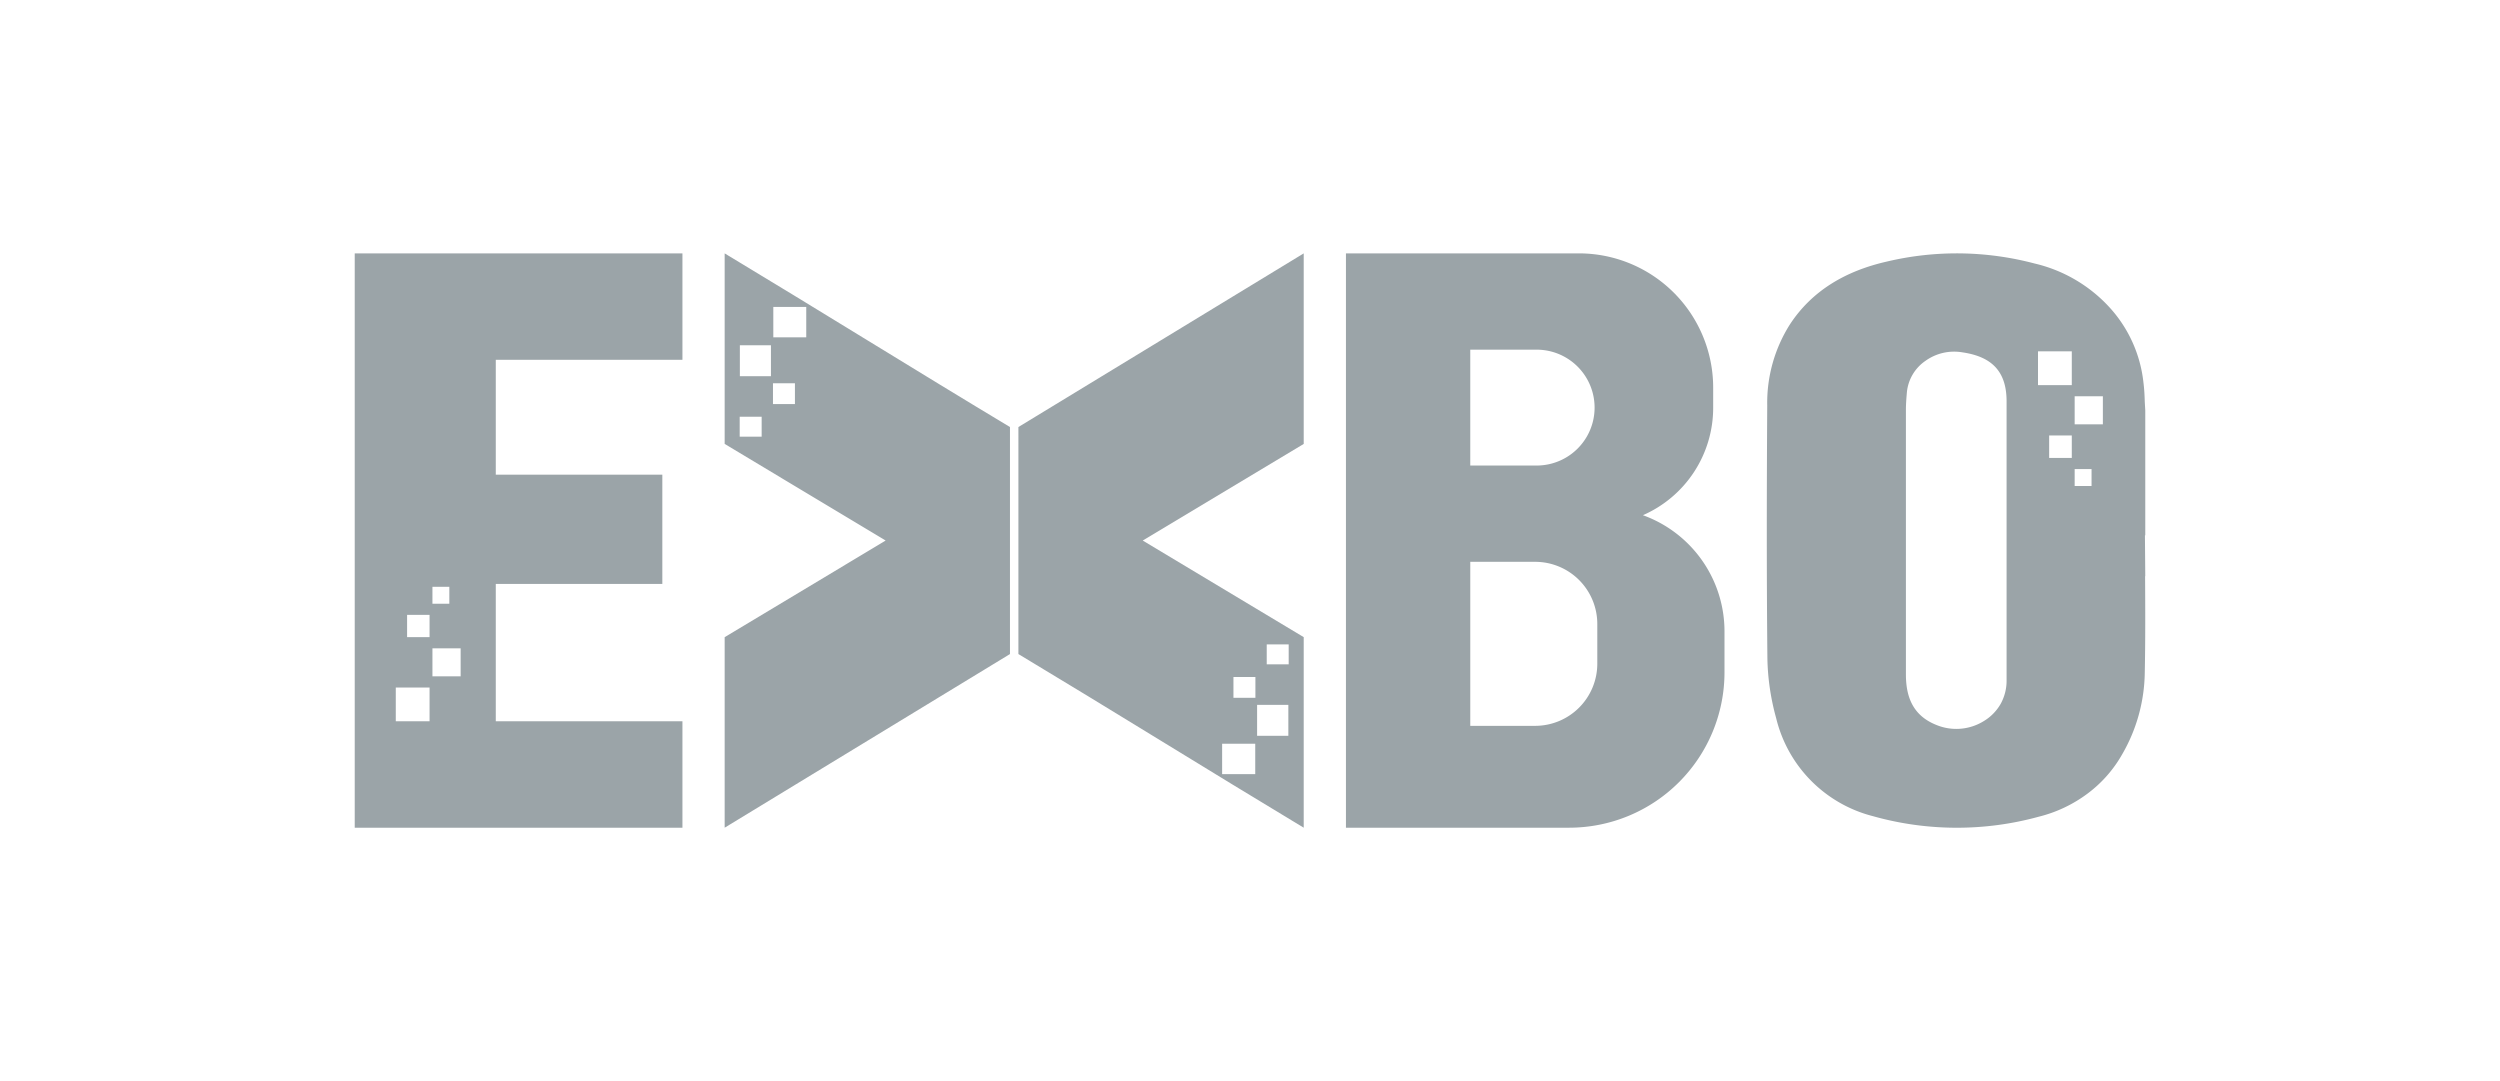
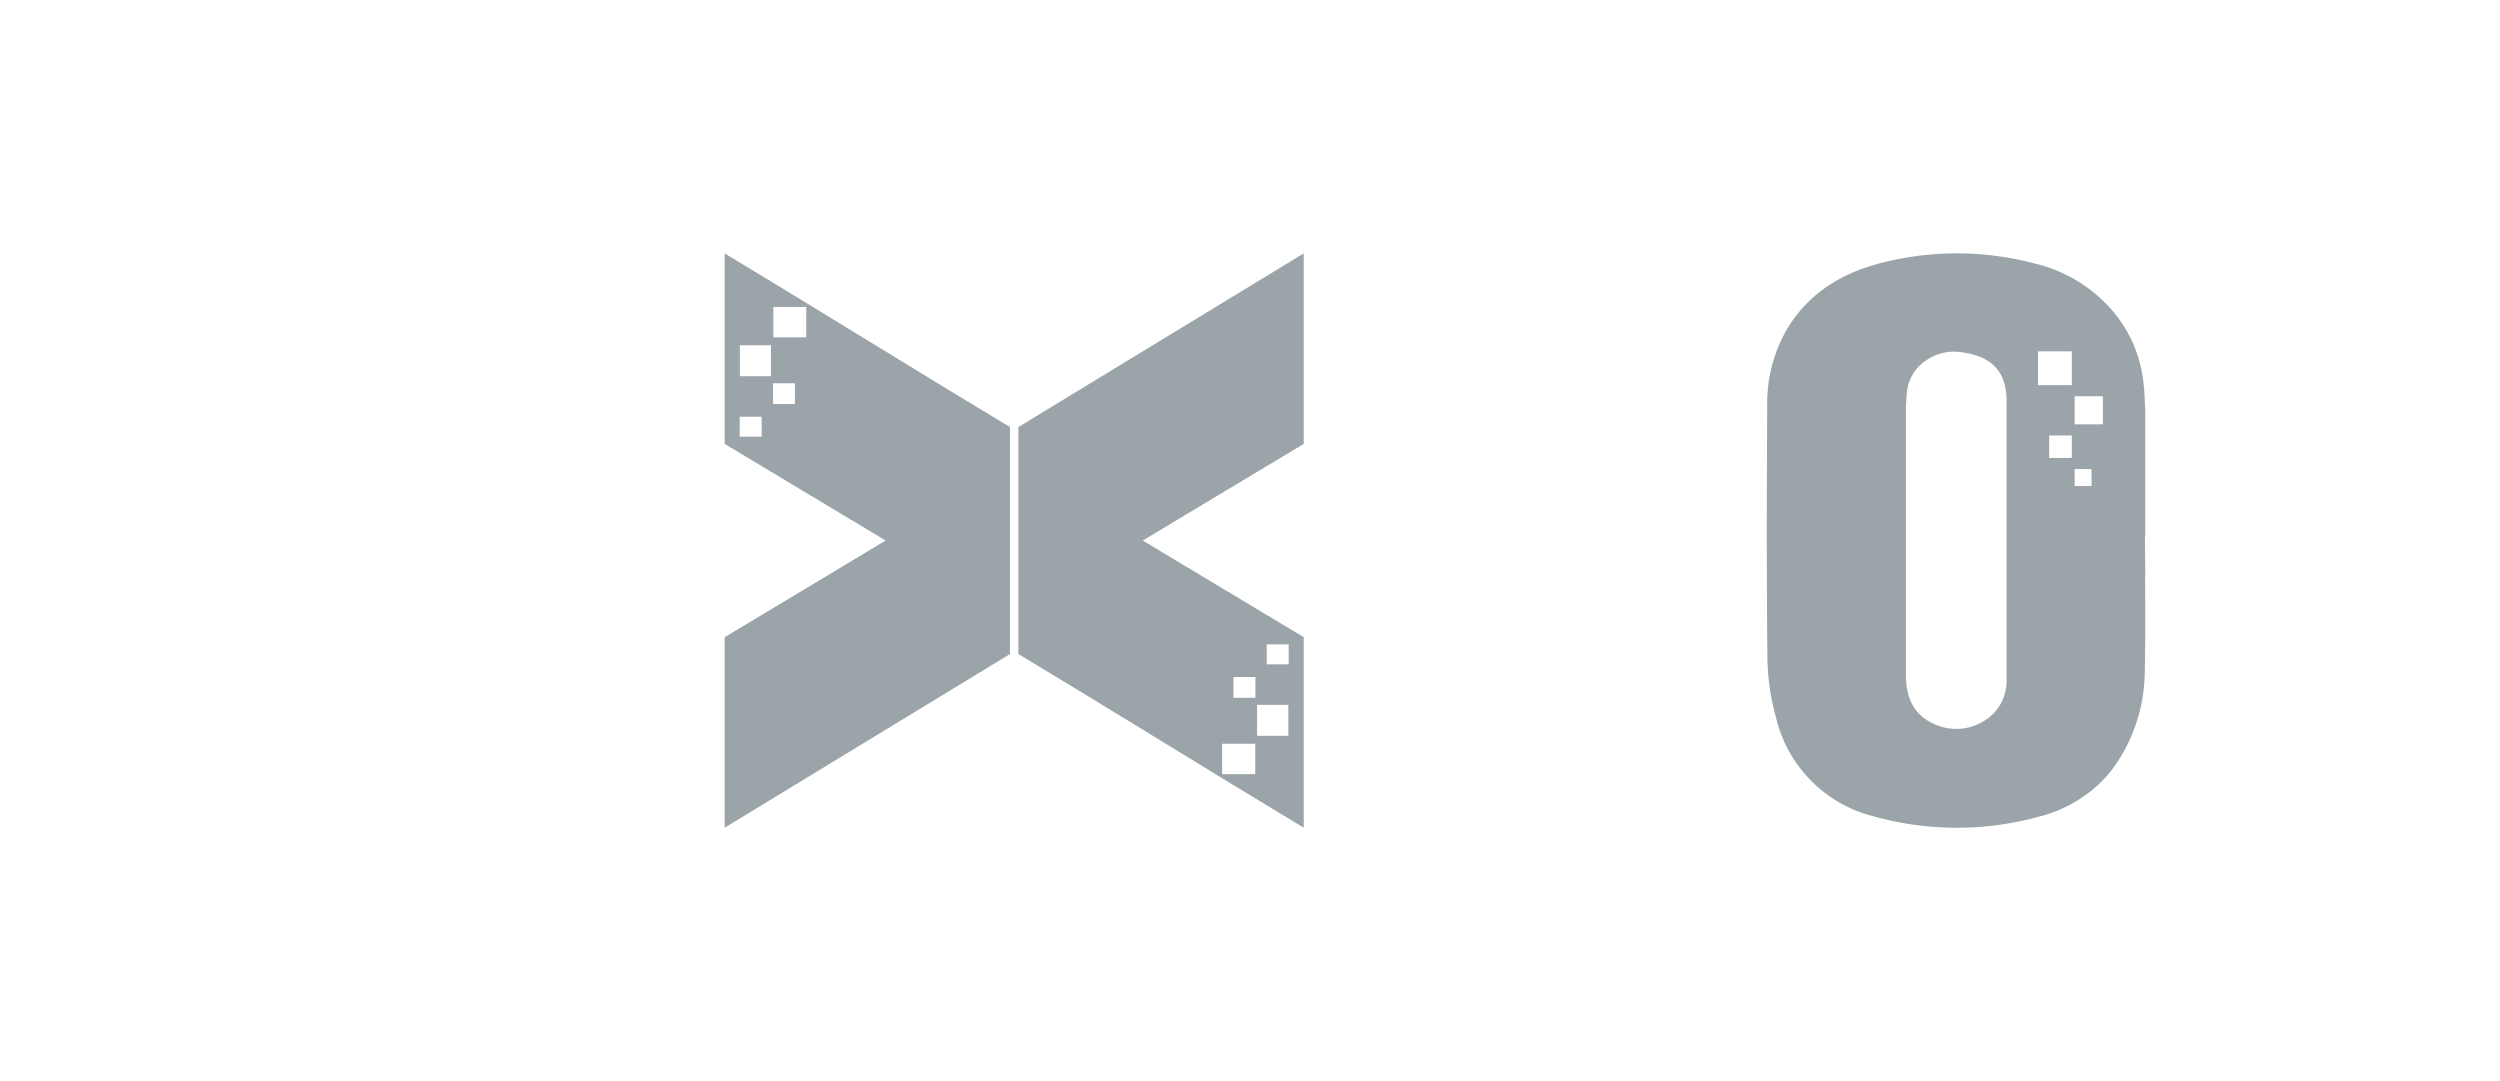
<svg xmlns="http://www.w3.org/2000/svg" fill="none" viewBox="0 0 148 64">
  <path fill="#9BA4A8" fill-rule="evenodd" d="m127 34.11-.02-2.42h.02V24.3l-.03-.52c-.01-.38-.03-.77-.08-1.15a7.83 7.83 0 0 0-2.04-4.47 8.7 8.7 0 0 0-4.4-2.56c-2.87-.76-5.88-.8-8.77-.11-2.4.55-4.4 1.7-5.72 3.72a8.67 8.67 0 0 0-1.34 4.8c-.03 5-.04 9.98.01 14.96.02 1.2.2 2.4.52 3.55a7.91 7.91 0 0 0 5.74 5.8c3.2.9 6.6.91 9.8.03a8.06 8.06 0 0 0 2.88-1.36 7.5 7.5 0 0 0 2.06-2.33 9.88 9.88 0 0 0 1.34-4.82c.04-1.91.03-3.82.02-5.73Zm-8.21-2.18v8.38c0 .47-.12.93-.34 1.34-.23.41-.57.77-.98 1.02a3.09 3.09 0 0 1-2.83.25c-1.39-.55-1.8-1.65-1.81-2.95V24.25c0-.35.03-.7.06-1.05a2.55 2.55 0 0 1 1.1-1.84 2.91 2.91 0 0 1 2.19-.5c1.78.26 2.6 1.17 2.61 2.87v8.2Zm1.86-11.13h2v2h-2v-2Zm2.17 2.66h1.67v1.66h-1.67v-1.66Zm-.17 2.32h-1.34v1.33h1.34v-1.33Zm1.17 2.99h-1v-1h1v1Z" clip-rule="evenodd" />
  <path fill="#9BA4A8" d="M42.9 49V37.72L52.43 32l-9.53-5.72V15c5.42 3.26 11.54 7.07 16.89 10.28v13.44L42.9 49Zm4.83-29.03v-1.8h-1.95v1.8h1.95Zm-2.07.47H43.8v1.83h1.84v-1.83Zm1.4 2.25h-1.3v1.23h1.3v-1.23Zm-3.27 3.16h1.3v-1.18h-1.3v1.18ZM77.18 15v11.28L67.65 32l9.53 5.72V49c-5.42-3.26-11.54-7.07-16.89-10.28V25.28L77.18 15Zm-4.83 29.03v1.8h1.96v-1.8h-1.96Zm2.08-.47h1.84v-1.83h-1.85v1.83Zm-1.41-2.25h1.3v-1.23h-1.3v1.23Zm3.27-3.16h-1.3v1.18h1.3v-1.18Z" />
-   <path fill="#9BA4A8" fill-rule="evenodd" d="M79.68 49V15h13.8a7.95 7.95 0 0 1 7.94 7.96v1.19a6.94 6.94 0 0 1-4.16 6.35 7.31 7.31 0 0 1 4.83 6.88v2.41a9.2 9.2 0 0 1-9.2 9.21H79.7Zm11.2-15.74h-3.84v9.71h3.85a3.68 3.68 0 0 0 3.67-3.68v-2.35a3.68 3.68 0 0 0-3.67-3.68Zm.09-12.56h-3.93v6.86h3.93a3.43 3.43 0 0 0 0-6.86Z" clip-rule="evenodd" />
-   <path fill="#9BA4A8" d="M40.4 42.7V49H21V15h19.4v6.3H29.35v6.8h9.86v6.47h-9.86v8.13h11.03Zm-16.98 0h2.01v-2h-2v2Zm2.18-2.66h1.67v-1.66H25.6v1.66Zm-1.5-2.32h1.33V36.4H24.1v1.32Zm2.5-2.98h-1v1h1v-1Z" />
</svg>